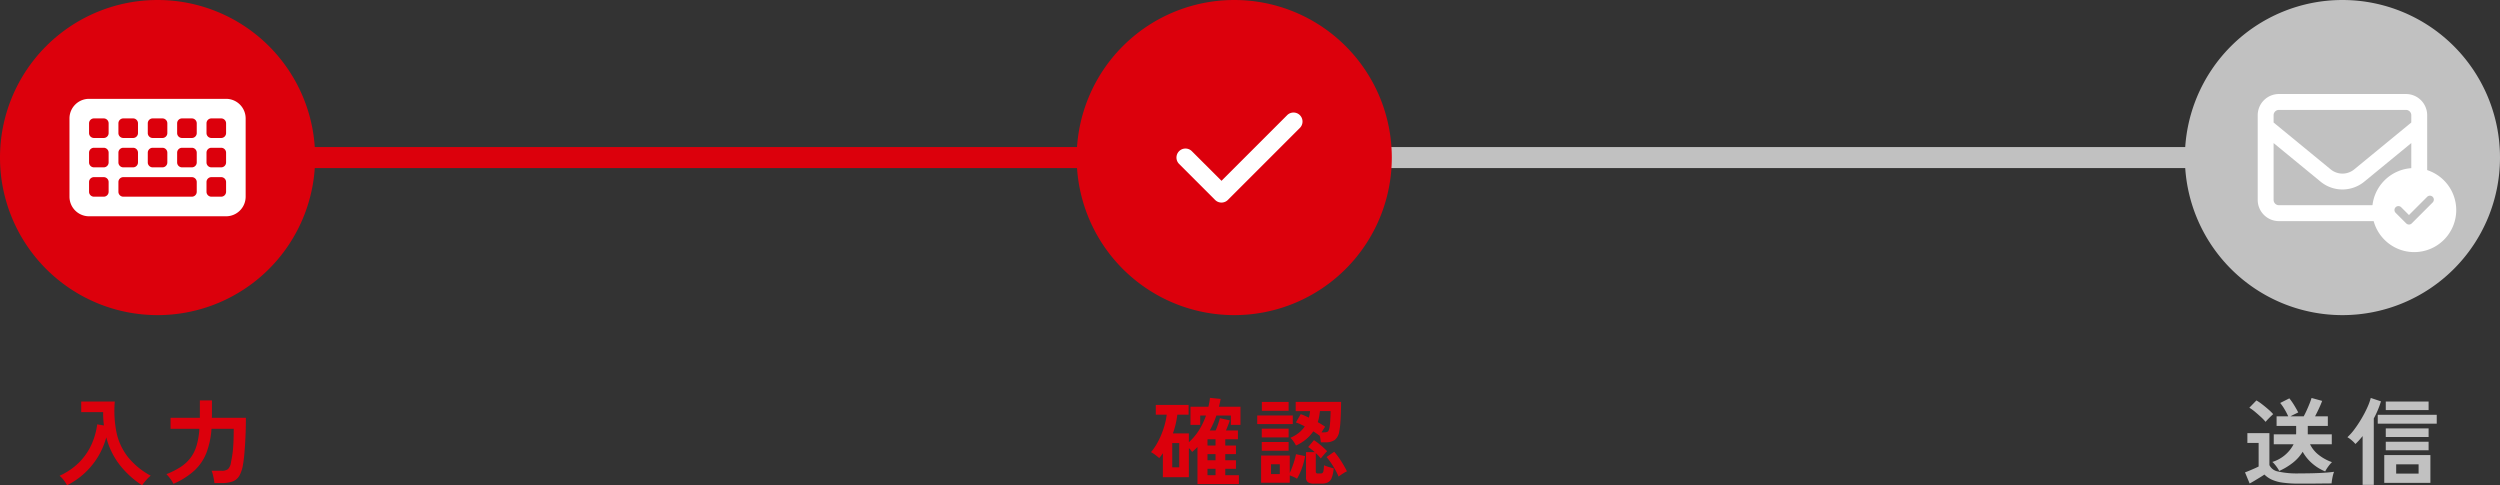
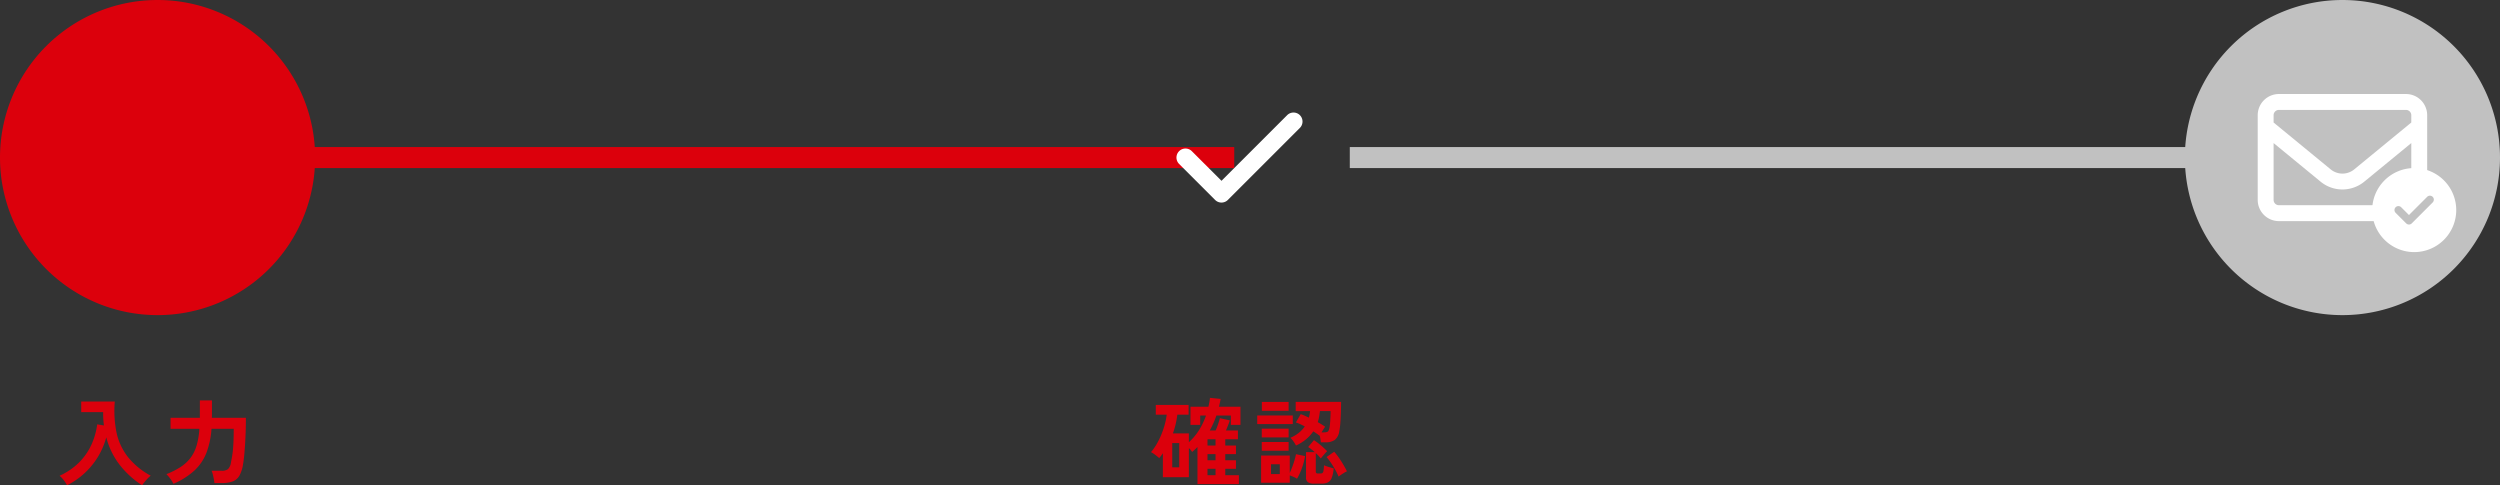
<svg xmlns="http://www.w3.org/2000/svg" width="476" height="92.404" viewBox="0 0 476 92.404">
  <rect x="0" y="0" width="476" height="92.404" fill="#333333" stroke="none" />
  <g id="status_02" transform="translate(-485 -792.121)">
    <path id="パス_2885" data-name="パス 2885" d="M0,0H193V4H0Z" transform="translate(527 820.121)" fill="#dc000c" />
    <path id="パス_2892" data-name="パス 2892" d="M0,0H193V4H0Z" transform="translate(742 820.121)" fill="#c1c1c1" />
    <g id="status_02-2" data-name="status_02">
      <path id="パス_2889" data-name="パス 2889" d="M30,0A30,30,0,1,1,0,30,30,30,0,0,1,30,0Z" transform="translate(485 792.121)" fill="#dc000c" />
-       <path id="パス_2927" data-name="パス 2927" d="M30,0A30,30,0,1,1,0,30,30,30,0,0,1,30,0Z" transform="translate(690 792.121)" fill="#dc000c" />
      <path id="パス_2944" data-name="パス 2944" d="M30,0A30,30,0,1,1,0,30,30,30,0,0,1,30,0Z" transform="translate(901 792.121)" fill="#c1c1c1" />
      <path id="パス_2891" data-name="パス 2891" d="M1.764,1.4A6.071,6.071,0,0,0,1.143.432a5.188,5.188,0,0,0-.8-.846,12.646,12.646,0,0,0,3.7-2.52,11.634,11.634,0,0,0,2.34-3.348,13.475,13.475,0,0,0,1.125-3.924l1.278.216q-.072-.612-.117-1.242t-.027-1.3H4.464v-2.016h6.39a20.92,20.92,0,0,0,.306,5.778,11.46,11.46,0,0,0,2.115,4.68A14,14,0,0,0,17.694-.432a6.224,6.224,0,0,0-.864.846,10.9,10.9,0,0,0-.774.99,17.532,17.532,0,0,1-4.194-3.8A14.39,14.39,0,0,1,9.234-7.74a14.086,14.086,0,0,1-1.575,3.7A14.478,14.478,0,0,1,5.112-.918,14.509,14.509,0,0,1,1.764,1.4Zm20.25-.288A5.681,5.681,0,0,0,21.393.108a6.607,6.607,0,0,0-.711-.828,15.167,15.167,0,0,0,2.709-1.368,7.481,7.481,0,0,0,1.872-1.719,7.365,7.365,0,0,0,1.161-2.34,14.479,14.479,0,0,0,.54-3.213h-5.49v-2.088h5.58V-14.76h2.3v3.024a1.16,1.16,0,0,1-.009.144,1.16,1.16,0,0,0-.009.144h6.48q0,1.944-.081,3.672t-.2,3.06q-.117,1.332-.261,2.106a6.407,6.407,0,0,1-.693,2.178A2.5,2.5,0,0,1,33.327.657a5.7,5.7,0,0,1-2.061.315h-1.44Q29.79.63,29.709.189T29.52-.675a4.025,4.025,0,0,0-.234-.693H31.23a1.845,1.845,0,0,0,1.179-.315,2.164,2.164,0,0,0,.567-1.287q.09-.432.18-.936t.171-1.215q.081-.711.126-1.746T33.5-9.36h-4.23a16.023,16.023,0,0,1-.945,4.518,9.181,9.181,0,0,1-2.268,3.393A14.064,14.064,0,0,1,22.014,1.116Z" transform="translate(496 883.121)" fill="#dc000c" />
      <path id="パス_2942" data-name="パス 2942" d="M9,1.17V-5.886q-.234.234-.495.477t-.531.459a2.507,2.507,0,0,0-.252-.36,3.545,3.545,0,0,0-.36-.378V-.144H2.412V-4.716a7.323,7.323,0,0,1-.7.936,9.656,9.656,0,0,0-.747-.612,4.943,4.943,0,0,0-.819-.522A9.521,9.521,0,0,0,1.188-6.381,14.524,14.524,0,0,0,2.1-8.217a16.628,16.628,0,0,0,.675-1.971,11.68,11.68,0,0,0,.36-1.854H1.062V-13.9H7.308v1.854H5.166A16.7,16.7,0,0,1,4.32-8.478H7.362V-6.8A11.02,11.02,0,0,0,9.3-9.108,13.083,13.083,0,0,0,10.62-11.88h-1.1V-10.1H7.668v-3.456h3.42q.09-.414.171-.837a8.135,8.135,0,0,0,.117-.855l2.034.2q-.072.4-.153.765t-.171.729h4.1V-10.1H15.354V-11.88H12.6a14.89,14.89,0,0,1-.576,1.467Q11.7-9.7,11.34-9.036h1.116q.252-.558.477-1.224t.333-1.116l1.89.414q-.108.36-.324.909t-.414,1.017H16.7v1.674H14.292v1.188h2.034v1.638H14.292v1.17h2.034v1.62H14.292V-.522h2.592V1.17ZM4.194-2.016H5.526V-6.642H4.194ZM10.908-.522h1.53V-1.746h-1.53Zm0-5.652h1.53V-7.362h-1.53Zm0,2.808h1.53v-1.17h-1.53ZM27.756-6.174a6.455,6.455,0,0,0-.468-.765,4.465,4.465,0,0,0-.594-.711A6.629,6.629,0,0,0,28.305-8.6,5.633,5.633,0,0,0,29.43-9.81q-.432-.234-.864-.432a7.328,7.328,0,0,0-.828-.324l.918-1.584q.36.126.756.3t.792.369a5.644,5.644,0,0,0,.144-.612q.054-.306.09-.63H27.7V-14.49h8.64q0,.936-.036,2.007T36.2-10.458A12.129,12.129,0,0,1,36-8.91a2.624,2.624,0,0,1-.846,1.665,2.972,2.972,0,0,1-1.8.459H32.49q-.018-.252-.072-.594a6.938,6.938,0,0,0-.144-.684l-.018.036q-.5-.4-1.206-.846a7.247,7.247,0,0,1-1.377,1.512A8.507,8.507,0,0,1,27.756-6.174ZM21.114.918V-4.266h5.454V-.954q.234-.486.477-1.134t.432-1.3q.189-.648.279-1.134l1.728.36A12.329,12.329,0,0,1,28.9-1.926a11.918,11.918,0,0,1-.945,2.07,4.743,4.743,0,0,0-.639-.333q-.387-.171-.747-.3v1.4Zm10.1.162A2.017,2.017,0,0,1,30.024.81a1.1,1.1,0,0,1-.36-.936V-4.914H31.32a9.079,9.079,0,0,0-1.242-.972l1.1-1.314a14.274,14.274,0,0,1,1.269.954,13.628,13.628,0,0,1,1.233,1.152q-.234.234-.6.657t-.6.729q-.18-.234-.423-.5a7.225,7.225,0,0,0-.531-.513V-1.26a.455.455,0,0,0,.09.324.521.521,0,0,0,.36.09h.45a.605.605,0,0,0,.378-.1.725.725,0,0,0,.189-.432,8.456,8.456,0,0,0,.1-1.035q.2.09.531.207t.693.216q.36.1.612.171a6.448,6.448,0,0,1-.369,1.8,1.589,1.589,0,0,1-.729.864,2.7,2.7,0,0,1-1.206.234ZM20.376-10.26V-11.9h6.768v1.638Zm.882-2.52v-1.692h5.094v1.692Zm-.018,7.6V-6.84h5.112v1.656Zm0-2.538V-9.378h5.112v1.656ZM35.874-.252a13,13,0,0,0-.612-1.242q-.378-.684-.819-1.341a10.689,10.689,0,0,0-.873-1.143l1.458-1.008A11.863,11.863,0,0,1,35.955-3.8q.459.666.855,1.341t.648,1.2a4.277,4.277,0,0,0-.531.279q-.315.189-.6.387A4.742,4.742,0,0,0,35.874-.252ZM32.616-8.676h.432q.648,0,.819-.2a1.486,1.486,0,0,0,.261-.684,6.773,6.773,0,0,0,.117-.882q.045-.558.072-1.179t.027-1.107H32.31q-.054.558-.153,1.089A7.641,7.641,0,0,1,31.9-10.62q.4.216.756.441t.648.423q-.126.18-.315.477T32.616-8.676ZM23-.738h1.674V-2.61H23Z" transform="translate(704 883.121)" fill="#dc000c" />
-       <path id="パス_2945" data-name="パス 2945" d="M15.714-1.242a8.841,8.841,0,0,1-2.484-1.53,8.115,8.115,0,0,1-1.8-2.214A7.883,7.883,0,0,1,9.612-2.934a12.119,12.119,0,0,1-2.646,1.6,5.234,5.234,0,0,0-.36-.594q-.234-.342-.5-.657a2.724,2.724,0,0,0-.459-.459A6.825,6.825,0,0,0,9.7-6.408H5.922V-8.3H10.17a.656.656,0,0,1,.009-.108.656.656,0,0,0,.009-.108V-9.9H6.462v-1.836H8.676a13.2,13.2,0,0,0-.72-1.377,8.764,8.764,0,0,0-.81-1.161l1.746-.882a12.347,12.347,0,0,1,.936,1.341q.468.765.756,1.341-.324.162-.72.351t-.756.387h2.52q.27-.486.576-1.161t.558-1.314q.252-.639.36-1.017l2.016.558q-.216.594-.6,1.422t-.747,1.512h2.43V-9.9H12.4v1.6h4.572v1.89h-4.14a5.754,5.754,0,0,0,1.584,1.971A8.779,8.779,0,0,0,17.01-3.006a4.563,4.563,0,0,0-.459.5q-.261.324-.486.666A5.987,5.987,0,0,0,15.714-1.242ZM10.764,1.08A21.967,21.967,0,0,1,7.6.891,7.4,7.4,0,0,1,5.526.315,4.966,4.966,0,0,1,4.14-.648Q3.816-.414,3.3-.1T2.259.531q-.531.315-.927.531L.45-1.062q.36-.126.873-.342t1-.432q.486-.216.72-.342V-6.66H.9V-8.532H5.094v6.084A2.248,2.248,0,0,0,6.741-1.224a16.412,16.412,0,0,0,4.023.36q2.3,0,3.96-.081t2.682-.225a4.038,4.038,0,0,0-.2.621q-.108.423-.18.873t-.09.72q-.5,0-1.314.009L13.9,1.071Q13,1.08,12.168,1.08ZM4.374-10.674a9.535,9.535,0,0,0-.864-.9q-.54-.5-1.134-1a9.239,9.239,0,0,0-1.1-.8l1.35-1.386a9.259,9.259,0,0,1,1.071.729q.621.477,1.206.99a9.285,9.285,0,0,1,.909.891q-.162.144-.45.423T4.8-11.16A4.79,4.79,0,0,0,4.374-10.674ZM26.964.936V-4.356h8.784V.936Zm-4.122.378V-7.974q-.342.432-.684.81t-.684.7a6.266,6.266,0,0,0-.693-.693,5.107,5.107,0,0,0-.837-.6A10.253,10.253,0,0,0,21.312-9.3a22.516,22.516,0,0,0,1.341-2.034,21.718,21.718,0,0,0,1.1-2.115,10.383,10.383,0,0,0,.639-1.782l1.944.648a17.466,17.466,0,0,1-1.368,3.258V1.314Zm2.88-11.646v-1.692H36.954v1.692Zm1.53,2.538V-9.432h8.154v1.638Zm0,2.52v-1.62h8.154v1.62Zm0-7.65v-1.62h8.154v1.62Zm1.98,12.1H33.5V-2.592H29.232Z" transform="translate(912 883.121)" fill="#c1c1c1" />
-       <path id="keyboard-solid" d="M3.727,64A3.731,3.731,0,0,0,0,67.727V82.636a3.731,3.731,0,0,0,3.727,3.727h26.09a3.731,3.731,0,0,0,3.727-3.727V67.727A3.731,3.731,0,0,0,29.818,64Zm.932,3.727H6.523a.935.935,0,0,1,.932.932v1.864a.935.935,0,0,1-.932.932H4.659a.935.935,0,0,1-.932-.932V68.659A.935.935,0,0,1,4.659,67.727ZM3.727,74.25a.935.935,0,0,1,.932-.932H6.523a.935.935,0,0,1,.932.932v1.864a.935.935,0,0,1-.932.932H4.659a.935.935,0,0,1-.932-.932Zm.932,4.659H6.523a.935.935,0,0,1,.932.932V81.7a.935.935,0,0,1-.932.932H4.659a.935.935,0,0,1-.932-.932V79.841A.935.935,0,0,1,4.659,78.909Zm4.659-10.25a.935.935,0,0,1,.932-.932h1.864a.935.935,0,0,1,.932.932v1.864a.935.935,0,0,1-.932.932H10.25a.935.935,0,0,1-.932-.932Zm.932,4.659h1.864a.935.935,0,0,1,.932.932v1.864a.935.935,0,0,1-.932.932H10.25a.935.935,0,0,1-.932-.932V74.25A.935.935,0,0,1,10.25,73.318Zm-.932,6.523a.935.935,0,0,1,.932-.932H23.3a.935.935,0,0,1,.932.932V81.7a.935.935,0,0,1-.932.932H10.25a.935.935,0,0,1-.932-.932Zm6.523-12.113H17.7a.935.935,0,0,1,.932.932v1.864a.935.935,0,0,1-.932.932H15.841a.935.935,0,0,1-.932-.932V68.659A.935.935,0,0,1,15.841,67.727Zm-.932,6.523a.935.935,0,0,1,.932-.932H17.7a.935.935,0,0,1,.932.932v1.864a.935.935,0,0,1-.932.932H15.841a.935.935,0,0,1-.932-.932Zm6.523-6.523H23.3a.935.935,0,0,1,.932.932v1.864a.935.935,0,0,1-.932.932H21.431a.935.935,0,0,1-.932-.932V68.659A.935.935,0,0,1,21.431,67.727ZM20.5,74.25a.935.935,0,0,1,.932-.932H23.3a.935.935,0,0,1,.932.932v1.864a.935.935,0,0,1-.932.932H21.431a.935.935,0,0,1-.932-.932Zm6.523-6.523h1.864a.935.935,0,0,1,.932.932v1.864a.935.935,0,0,1-.932.932H27.022a.935.935,0,0,1-.932-.932V68.659A.935.935,0,0,1,27.022,67.727ZM26.09,74.25a.935.935,0,0,1,.932-.932h1.864a.935.935,0,0,1,.932.932v1.864a.935.935,0,0,1-.932.932H27.022a.935.935,0,0,1-.932-.932Zm.932,4.659h1.864a.935.935,0,0,1,.932.932V81.7a.935.935,0,0,1-.932.932H27.022a.935.935,0,0,1-.932-.932V79.841A.935.935,0,0,1,27.022,78.909Z" transform="translate(498.228 746.939)" fill="#fff" />
      <path id="check-solid_2_" data-name="check-solid (2)" d="M23.423,96.527a1.717,1.717,0,0,1,0,2.427L9.71,112.666a1.717,1.717,0,0,1-2.427,0L.427,105.81a1.716,1.716,0,1,1,2.427-2.427l5.646,5.64L21,96.527a1.717,1.717,0,0,1,2.427,0Z" transform="translate(709.074 717.523)" fill="#fff" />
      <path id="envelope-regular_2_" data-name="envelope-regular (2)" d="M4.033,67.025a1.011,1.011,0,0,0-1.008,1.008v1.393l10.87,8.923a3.525,3.525,0,0,0,4.48,0l10.864-8.923V68.033a1.011,1.011,0,0,0-1.008-1.008ZM3.025,73.339V84.164a1.011,1.011,0,0,0,1.008,1.008h24.2a1.011,1.011,0,0,0,1.008-1.008V73.339L20.29,80.686a6.554,6.554,0,0,1-8.318,0ZM0,68.033A4.037,4.037,0,0,1,4.033,64h24.2a4.037,4.037,0,0,1,4.033,4.033V84.164A4.037,4.037,0,0,1,28.23,88.2H4.033A4.037,4.037,0,0,1,0,84.164Z" transform="translate(914.869 746.022)" fill="#fff" />
      <path id="パス_2951" data-name="パス 2951" d="M7.091,0A7.091,7.091,0,1,1,0,7.091,7.091,7.091,0,0,1,7.091,0Z" transform="translate(937.758 825.211)" fill="#c1c1c1" />
      <path id="circle-check-solid_1_" data-name="circle-check-solid (1)" d="M8,16A8,8,0,1,0,0,8,8,8,0,0,0,8,16Zm3.531-9.469-4,4a.747.747,0,0,1-1.059,0l-2-2A.749.749,0,1,1,5.531,7.472L7,8.941l3.469-3.472a.749.749,0,0,1,1.059,1.059Z" transform="translate(936.667 824.121)" fill="#fff" />
    </g>
  </g>
</svg>